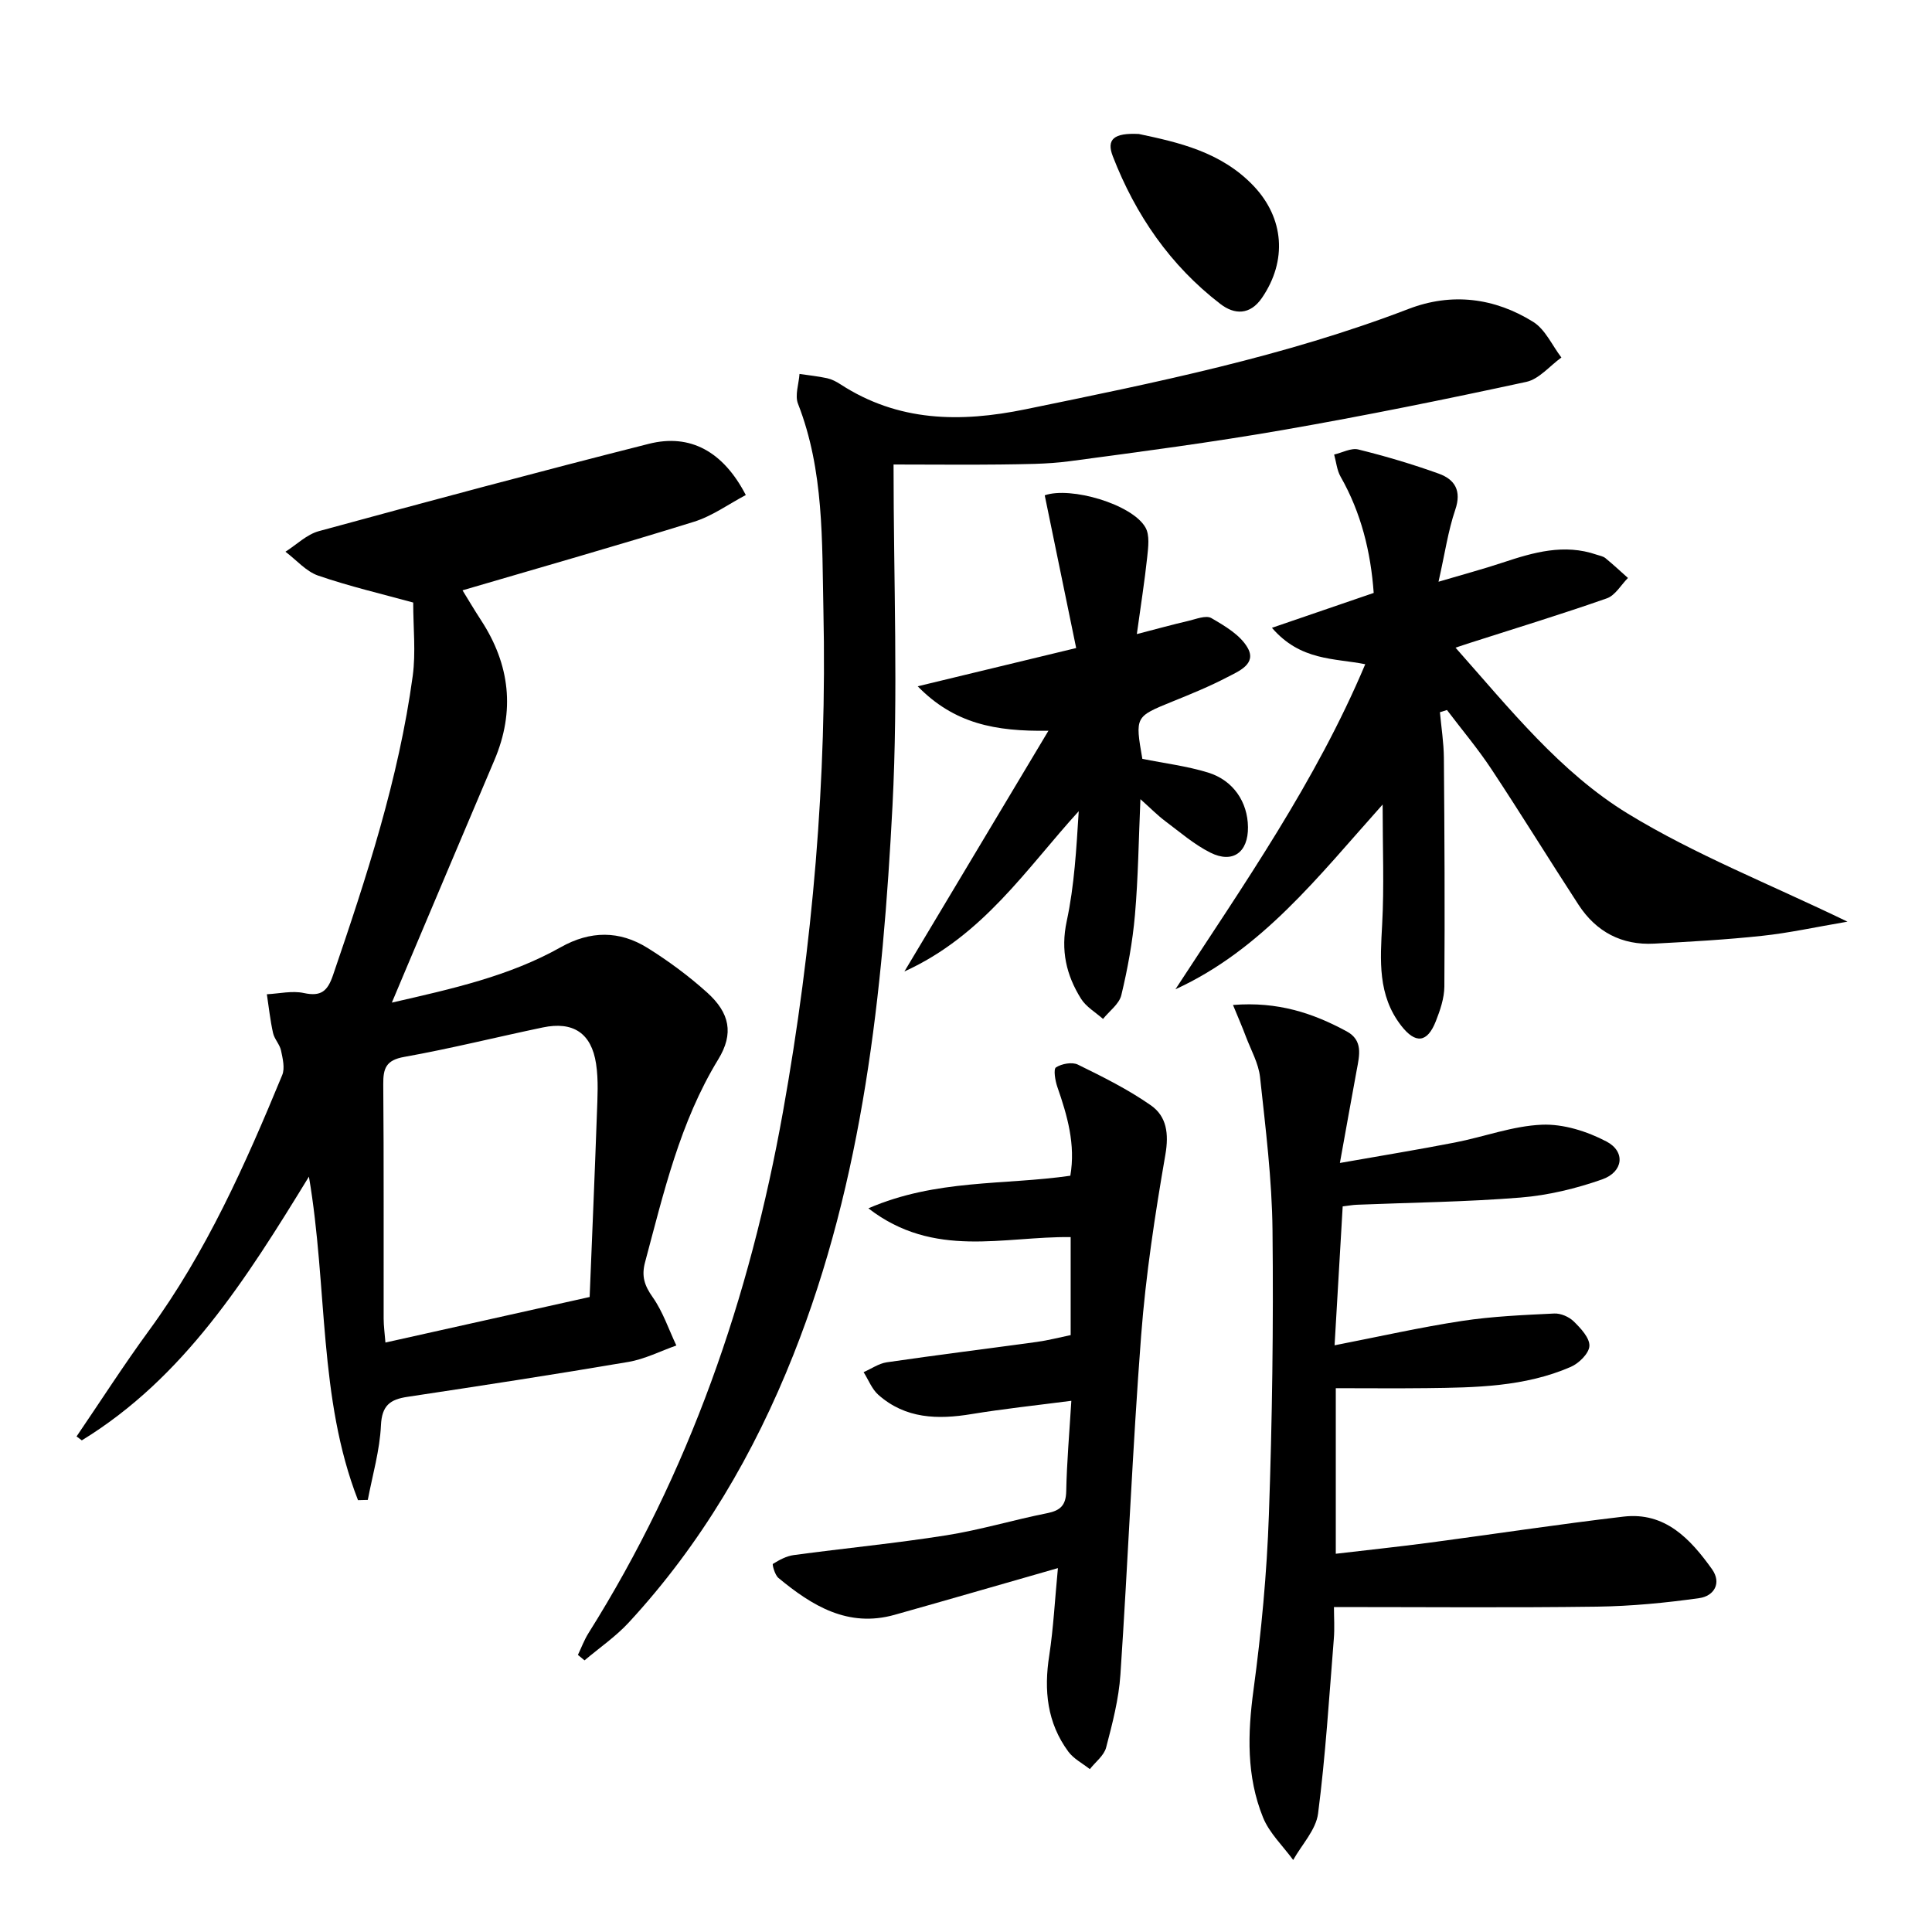
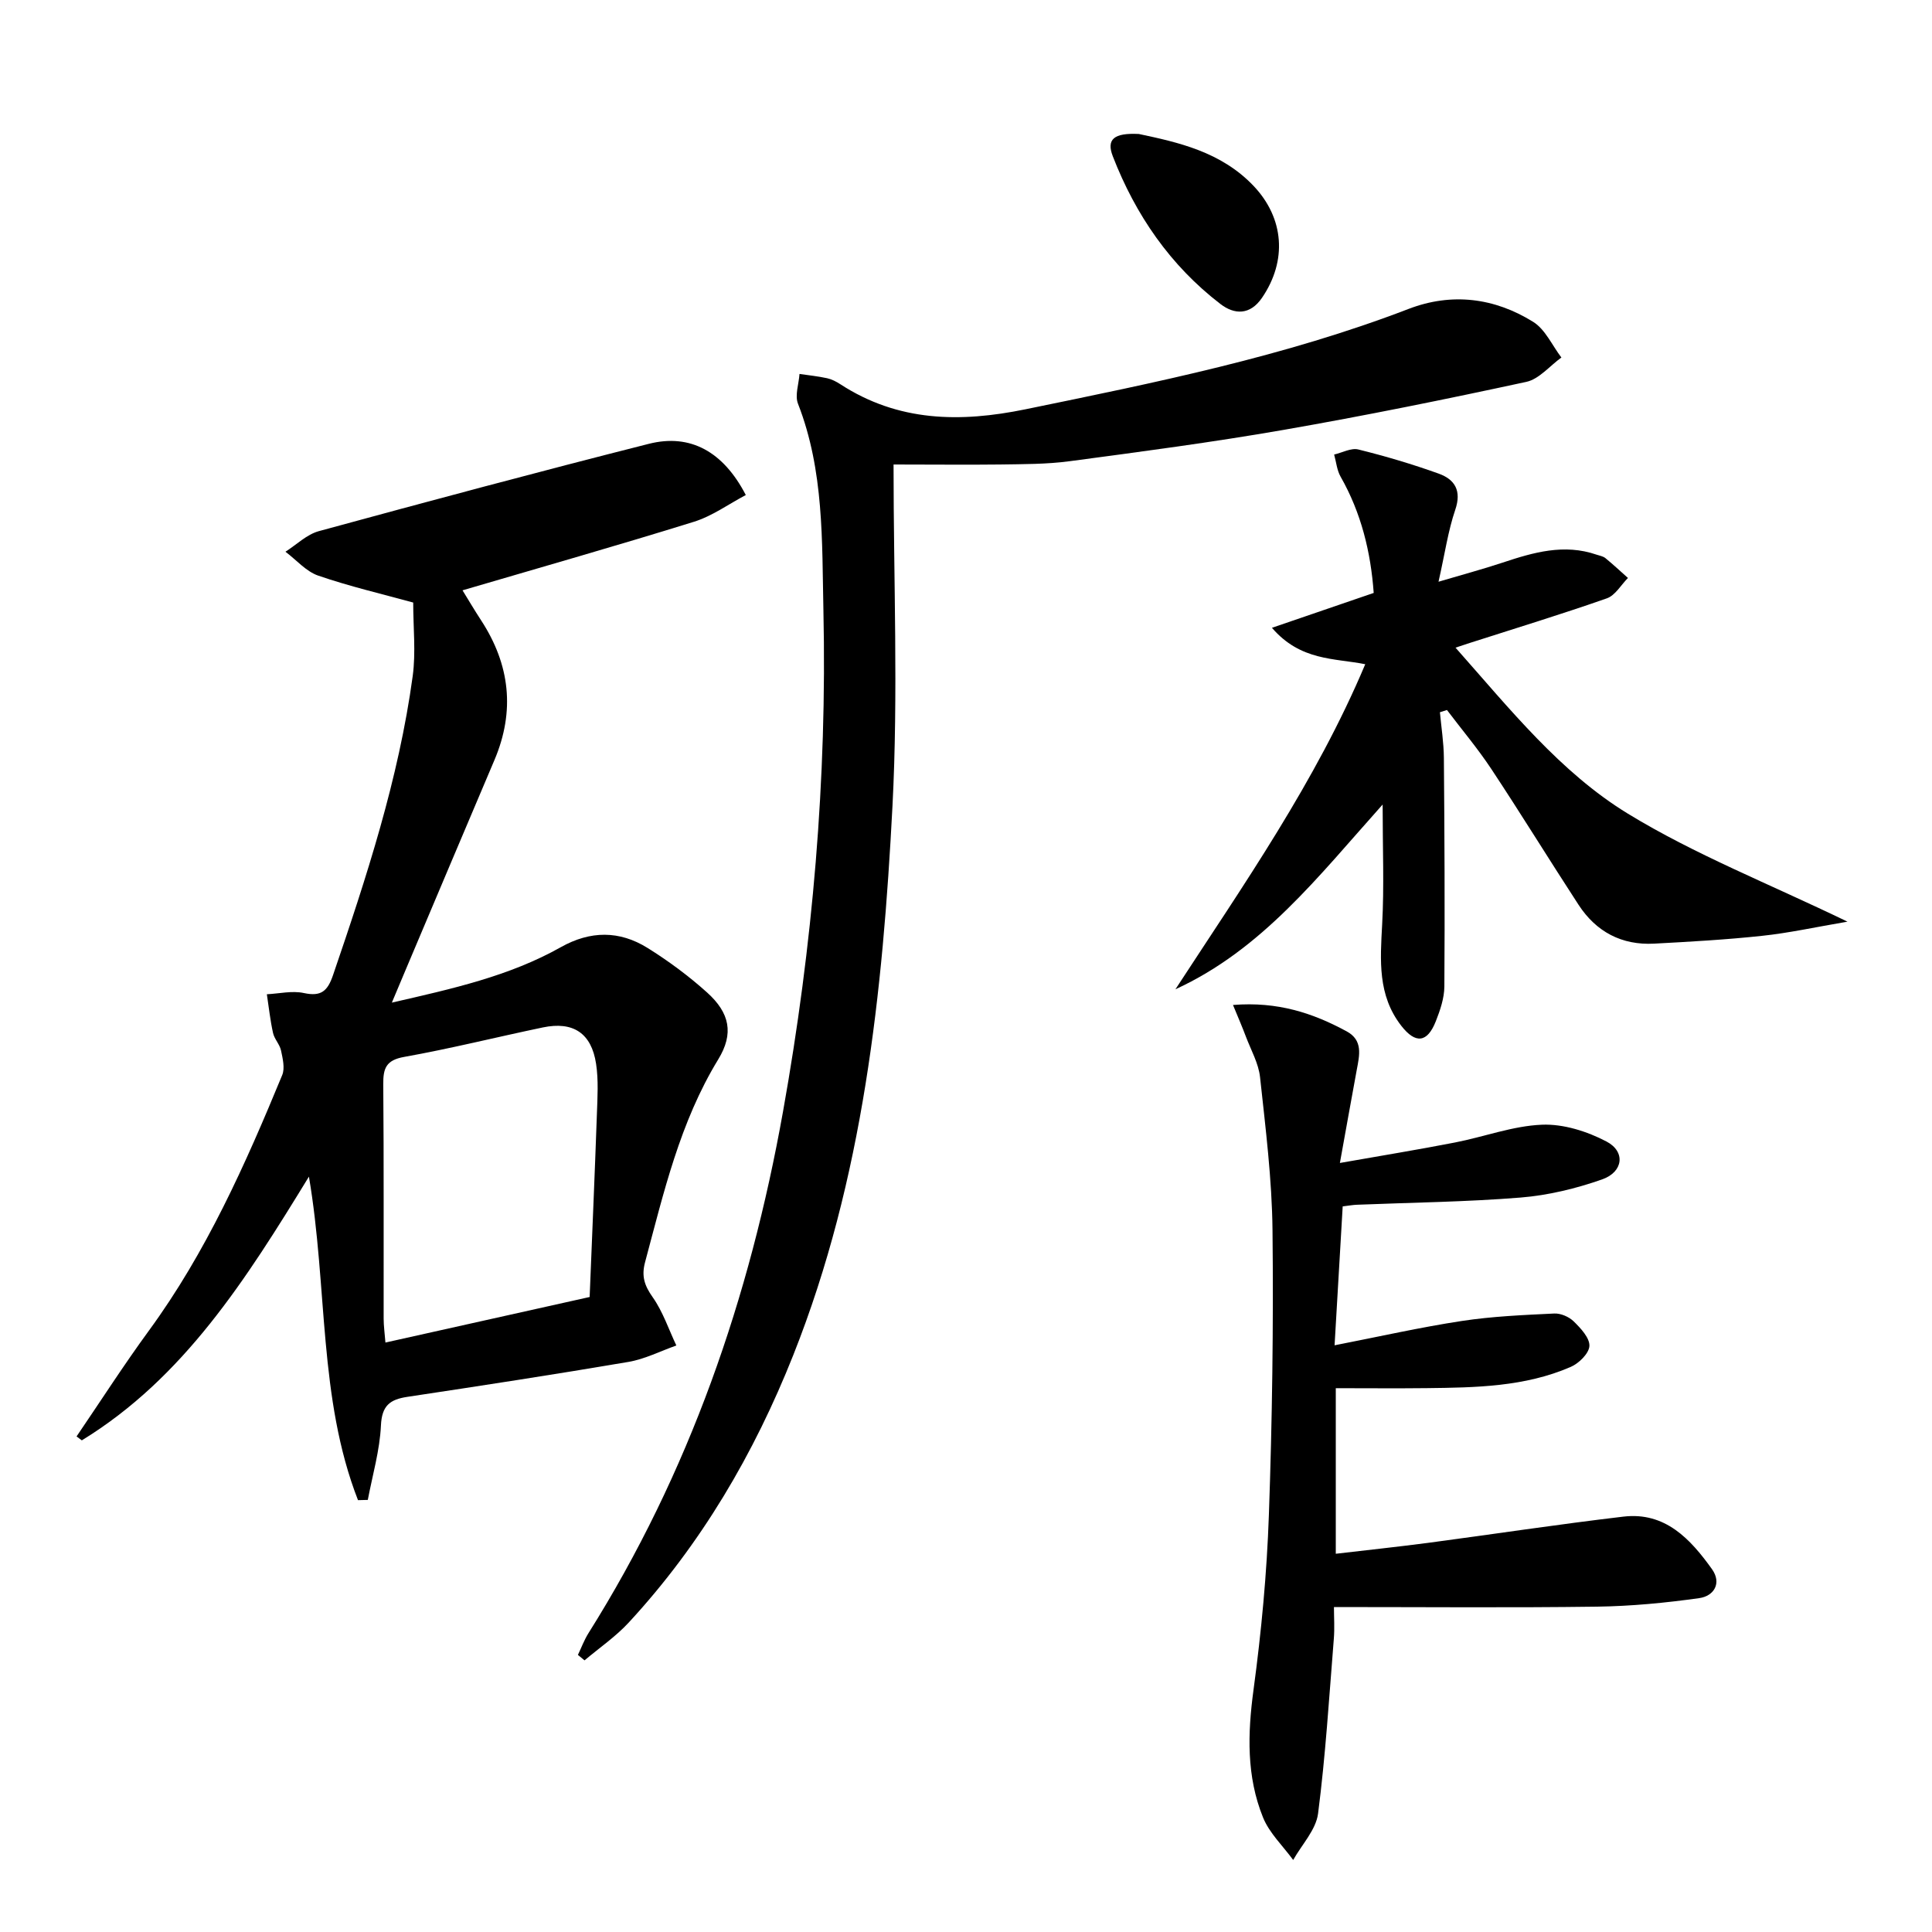
<svg xmlns="http://www.w3.org/2000/svg" enable-background="new 0 0 400 400" viewBox="0 0 400 400">
  <path d="m74.12 310.59c-8.24-21.15-6.25-43.97-10.16-66.98-13.02 21.26-25.88 41.65-47.02 54.6-.36-.27-.73-.54-1.09-.81 4.97-7.3 9.75-14.75 14.96-21.88 11.9-16.26 20-34.47 27.62-52.94.59-1.43.1-3.44-.25-5.1-.27-1.26-1.37-2.35-1.65-3.61-.59-2.64-.87-5.34-1.28-8.02 2.57-.13 5.25-.78 7.67-.25 3.58.77 4.9-.41 6.03-3.71 6.93-20.28 13.6-40.63 16.5-61.95.66-4.89.1-9.95.1-15.19-6.39-1.76-13.14-3.33-19.66-5.57-2.53-.87-4.54-3.26-6.79-4.95 2.29-1.46 4.41-3.58 6.91-4.26 22.73-6.2 45.48-12.3 68.32-18.08 8.57-2.17 15.41 1.59 20.08 10.6-3.56 1.88-6.95 4.36-10.75 5.54-15.81 4.92-31.74 9.44-47.9 14.19 1.08 1.75 2.41 4.01 3.84 6.2 5.99 9.18 7.08 18.79 2.76 28.96-6.17 14.51-12.3 29.05-18.44 43.57-.83 1.95-1.64 3.9-2.79 6.63 12.54-2.87 24.32-5.48 34.97-11.47 6.13-3.45 12.15-3.47 17.95.14 4.35 2.71 8.54 5.81 12.35 9.24 4.7 4.24 5.57 8.5 2.3 13.85-7.94 13.01-11.28 27.57-15.15 42-.77 2.88-.12 4.83 1.58 7.23 2.11 2.99 3.31 6.64 4.9 10-3.3 1.16-6.52 2.82-9.92 3.4-15.22 2.59-30.49 4.93-45.75 7.23-3.6.54-5.3 1.78-5.49 5.92-.24 5.17-1.75 10.29-2.72 15.42-.69.03-1.36.04-2.03.05zm47.96-42.06c.52-12.94 1.06-25.39 1.5-37.84.12-3.48.35-7.04-.17-10.45-.96-6.35-4.76-8.83-11.02-7.52-9.58 2-19.08 4.38-28.7 6.1-3.77.67-4.37 2.36-4.34 5.68.14 16.16.05 32.32.08 48.49 0 1.56.23 3.13.37 4.97 14.32-3.2 28.02-6.26 42.28-9.43z" />
  <path d="m185 96.17c0 24.08.98 47.43-.22 70.67-2.01 38.68-6.04 77.19-20.53 113.69-8.11 20.43-19.08 39.16-34.05 55.37-2.71 2.94-6.1 5.26-9.18 7.86-.46-.38-.91-.76-1.37-1.13.72-1.5 1.3-3.09 2.18-4.49 20.89-33.23 33.4-69.45 40.29-108.03 6.14-34.37 9.12-68.87 8.36-103.69-.31-14.38.15-28.97-5.26-42.82-.69-1.75.17-4.11.31-6.18 1.91.28 3.84.48 5.73.89.95.21 1.89.7 2.72 1.24 11.97 7.78 24.78 7.97 38.33 5.19 26.83-5.51 53.64-10.92 79.32-20.78 8.94-3.43 17.79-2.31 25.8 2.68 2.51 1.56 3.92 4.87 5.84 7.38-2.41 1.73-4.6 4.46-7.25 5.04-16.69 3.61-33.43 7.01-50.25 9.94-14.71 2.56-29.52 4.52-44.33 6.49-4.76.64-9.62.6-14.44.68-6.79.08-13.58 0-22 0z" />
  <path d="m255.28 208.07c9.27-.75 16.57 1.69 23.53 5.46 3.42 1.85 2.66 4.94 2.1 7.93-1.11 5.99-2.17 11.99-3.5 19.32 8.69-1.53 16.28-2.77 23.83-4.24 6.02-1.17 11.95-3.43 17.99-3.68 4.44-.19 9.36 1.37 13.38 3.48 3.98 2.09 3.48 6.3-.9 7.84-5.41 1.9-11.18 3.3-16.89 3.76-11.26.91-22.59 1.03-33.89 1.49-.81.03-1.62.18-2.94.34-.54 9.27-1.08 18.46-1.68 28.76 9.23-1.8 17.75-3.73 26.36-5.04 6.3-.96 12.73-1.23 19.11-1.54 1.35-.07 3.08.68 4.06 1.65 1.44 1.41 3.3 3.4 3.23 5.06-.07 1.54-2.17 3.61-3.86 4.34-9.52 4.14-19.71 4.28-29.86 4.4-6.14.07-12.28.01-18.79.01v34.28c6.44-.76 12.8-1.43 19.12-2.26 13.48-1.79 26.93-3.84 40.44-5.43 8.62-1.01 13.84 4.61 18.31 10.85 2.11 2.95.39 5.6-2.59 6.02-7 .99-14.1 1.67-21.17 1.77-17.91.24-35.82.08-54.49.08 0 2.11.16 4.38-.03 6.63-.97 12.06-1.71 24.15-3.26 36.14-.44 3.36-3.36 6.41-5.15 9.6-2.13-2.92-4.94-5.57-6.25-8.82-3.44-8.51-3.19-17.36-1.96-26.43 1.62-12 2.76-24.12 3.18-36.22.69-19.61.96-39.26.75-58.88-.11-10.59-1.44-21.17-2.58-31.72-.31-2.86-1.87-5.6-2.92-8.37-.74-1.98-1.58-3.9-2.68-6.58z" />
  <path d="m382.5 190.82c-6.74 1.15-12.16 2.35-17.65 2.93-7.43.8-14.91 1.22-22.37 1.62-6.71.36-12-2.44-15.65-8.03-6.08-9.33-11.91-18.82-18.05-28.1-2.81-4.25-6.12-8.17-9.2-12.24-.49.15-.97.31-1.46.46.29 3.15.79 6.29.82 9.44.13 15.78.21 31.56.1 47.35-.02 2.41-.87 4.91-1.77 7.19-1.76 4.47-4.2 4.72-7.14.95-4.93-6.32-4.37-13.57-3.97-20.98.43-7.88.1-15.8.1-24.84-13.35 14.91-24.96 30.02-42.9 38.25 14.17-21.73 29.04-42.96 39.3-67.3-6.39-1.28-13.39-.65-19.32-7.54 7.51-2.58 14.19-4.87 21.07-7.22-.61-8.47-2.58-16.57-6.86-24.08-.76-1.34-.9-3.04-1.33-4.57 1.68-.39 3.52-1.42 5.01-1.05 5.62 1.39 11.19 3.04 16.64 5 3.34 1.2 4.78 3.53 3.42 7.5-1.48 4.35-2.13 8.99-3.46 14.88 4.99-1.48 9.18-2.6 13.28-3.96 6.37-2.12 12.73-3.96 19.45-1.64.62.21 1.35.32 1.83.72 1.6 1.31 3.12 2.73 4.66 4.1-1.44 1.45-2.63 3.61-4.37 4.22-9.38 3.29-18.89 6.19-28.36 9.23-.76.24-1.52.5-2.97.98 11.25 12.69 21.68 25.81 35.7 34.38 13.85 8.46 29.17 14.48 45.45 22.35z" />
-   <path d="m219.03 324.66c-11.85 3.39-22.82 6.58-33.81 9.67-9.65 2.71-17.09-1.87-24.06-7.64-.74-.61-1.31-2.79-1.14-2.9 1.32-.82 2.81-1.63 4.33-1.83 10.52-1.42 21.09-2.43 31.57-4.09 7.02-1.11 13.89-3.19 20.88-4.58 2.75-.55 3.89-1.64 3.95-4.55.12-5.95.64-11.9 1.06-18.72-7.06.92-13.89 1.64-20.66 2.75-7.02 1.16-13.68.98-19.29-3.98-1.35-1.19-2.06-3.12-3.06-4.7 1.6-.7 3.13-1.79 4.79-2.04 10.35-1.51 20.72-2.8 31.08-4.22 2.28-.31 4.52-.9 7-1.41 0-6.75 0-13.32 0-20.29-13.85-.19-28.29 4.56-41.88-5.96 14.09-6.09 28.09-4.76 41.81-6.75 1.11-6.44-.61-12.42-2.69-18.39-.45-1.3-.84-3.68-.28-4.04 1.19-.76 3.34-1.16 4.54-.57 5.18 2.54 10.41 5.14 15.11 8.43 3.26 2.28 3.75 5.85 3 10.2-2.15 12.41-4.06 24.92-5.02 37.47-1.79 23.37-2.72 46.8-4.29 70.19-.34 5.08-1.66 10.14-2.96 15.1-.44 1.67-2.21 2.99-3.37 4.47-1.5-1.19-3.35-2.13-4.45-3.62-4.41-5.98-5.09-12.72-3.95-19.94.87-5.73 1.16-11.54 1.79-18.06z" />
-   <path d="m190 142.09c11.16-2.7 21.35-5.16 32.81-7.92-2.22-10.76-4.36-21.19-6.51-31.62 5.35-1.88 18.1 1.83 20.85 6.65.92 1.6.58 4.09.37 6.12-.54 5.06-1.34 10.08-2.15 15.96 4.28-1.11 7.43-1.98 10.62-2.72 1.6-.37 3.69-1.24 4.81-.59 2.81 1.63 6.03 3.52 7.53 6.19 1.87 3.33-1.89 4.82-4.25 6.05-3.67 1.92-7.53 3.49-11.38 5.05-7.69 3.13-7.71 3.09-6.19 11.85 4.6.93 9.22 1.49 13.61 2.84 5.25 1.62 8.2 6.12 8.26 11.29.06 5.21-3.14 7.61-7.78 5.29-3.37-1.69-6.31-4.25-9.37-6.54-1.56-1.17-2.93-2.57-5.12-4.53-.37 8.55-.46 16.28-1.13 23.96-.49 5.58-1.51 11.16-2.82 16.61-.44 1.84-2.48 3.29-3.79 4.93-1.54-1.37-3.49-2.49-4.54-4.16-3.07-4.9-4.27-10.03-2.98-16.07 1.59-7.39 2-15.03 2.49-22.78-10.86 11.91-19.75 25.75-36.09 33.18 10.12-16.92 19.59-32.75 29.82-49.84-11.01.18-19.52-1.47-27.07-9.2z" />
  <path d="m235.79 27.74c8.12 1.72 17.01 3.68 23.72 10.72 6.38 6.7 7.02 15.51 1.78 23.19-2.5 3.66-5.74 3.49-8.6 1.3-10.39-7.97-17.59-18.45-22.29-30.58-1.38-3.54.22-4.89 5.39-4.63z" />
</svg>